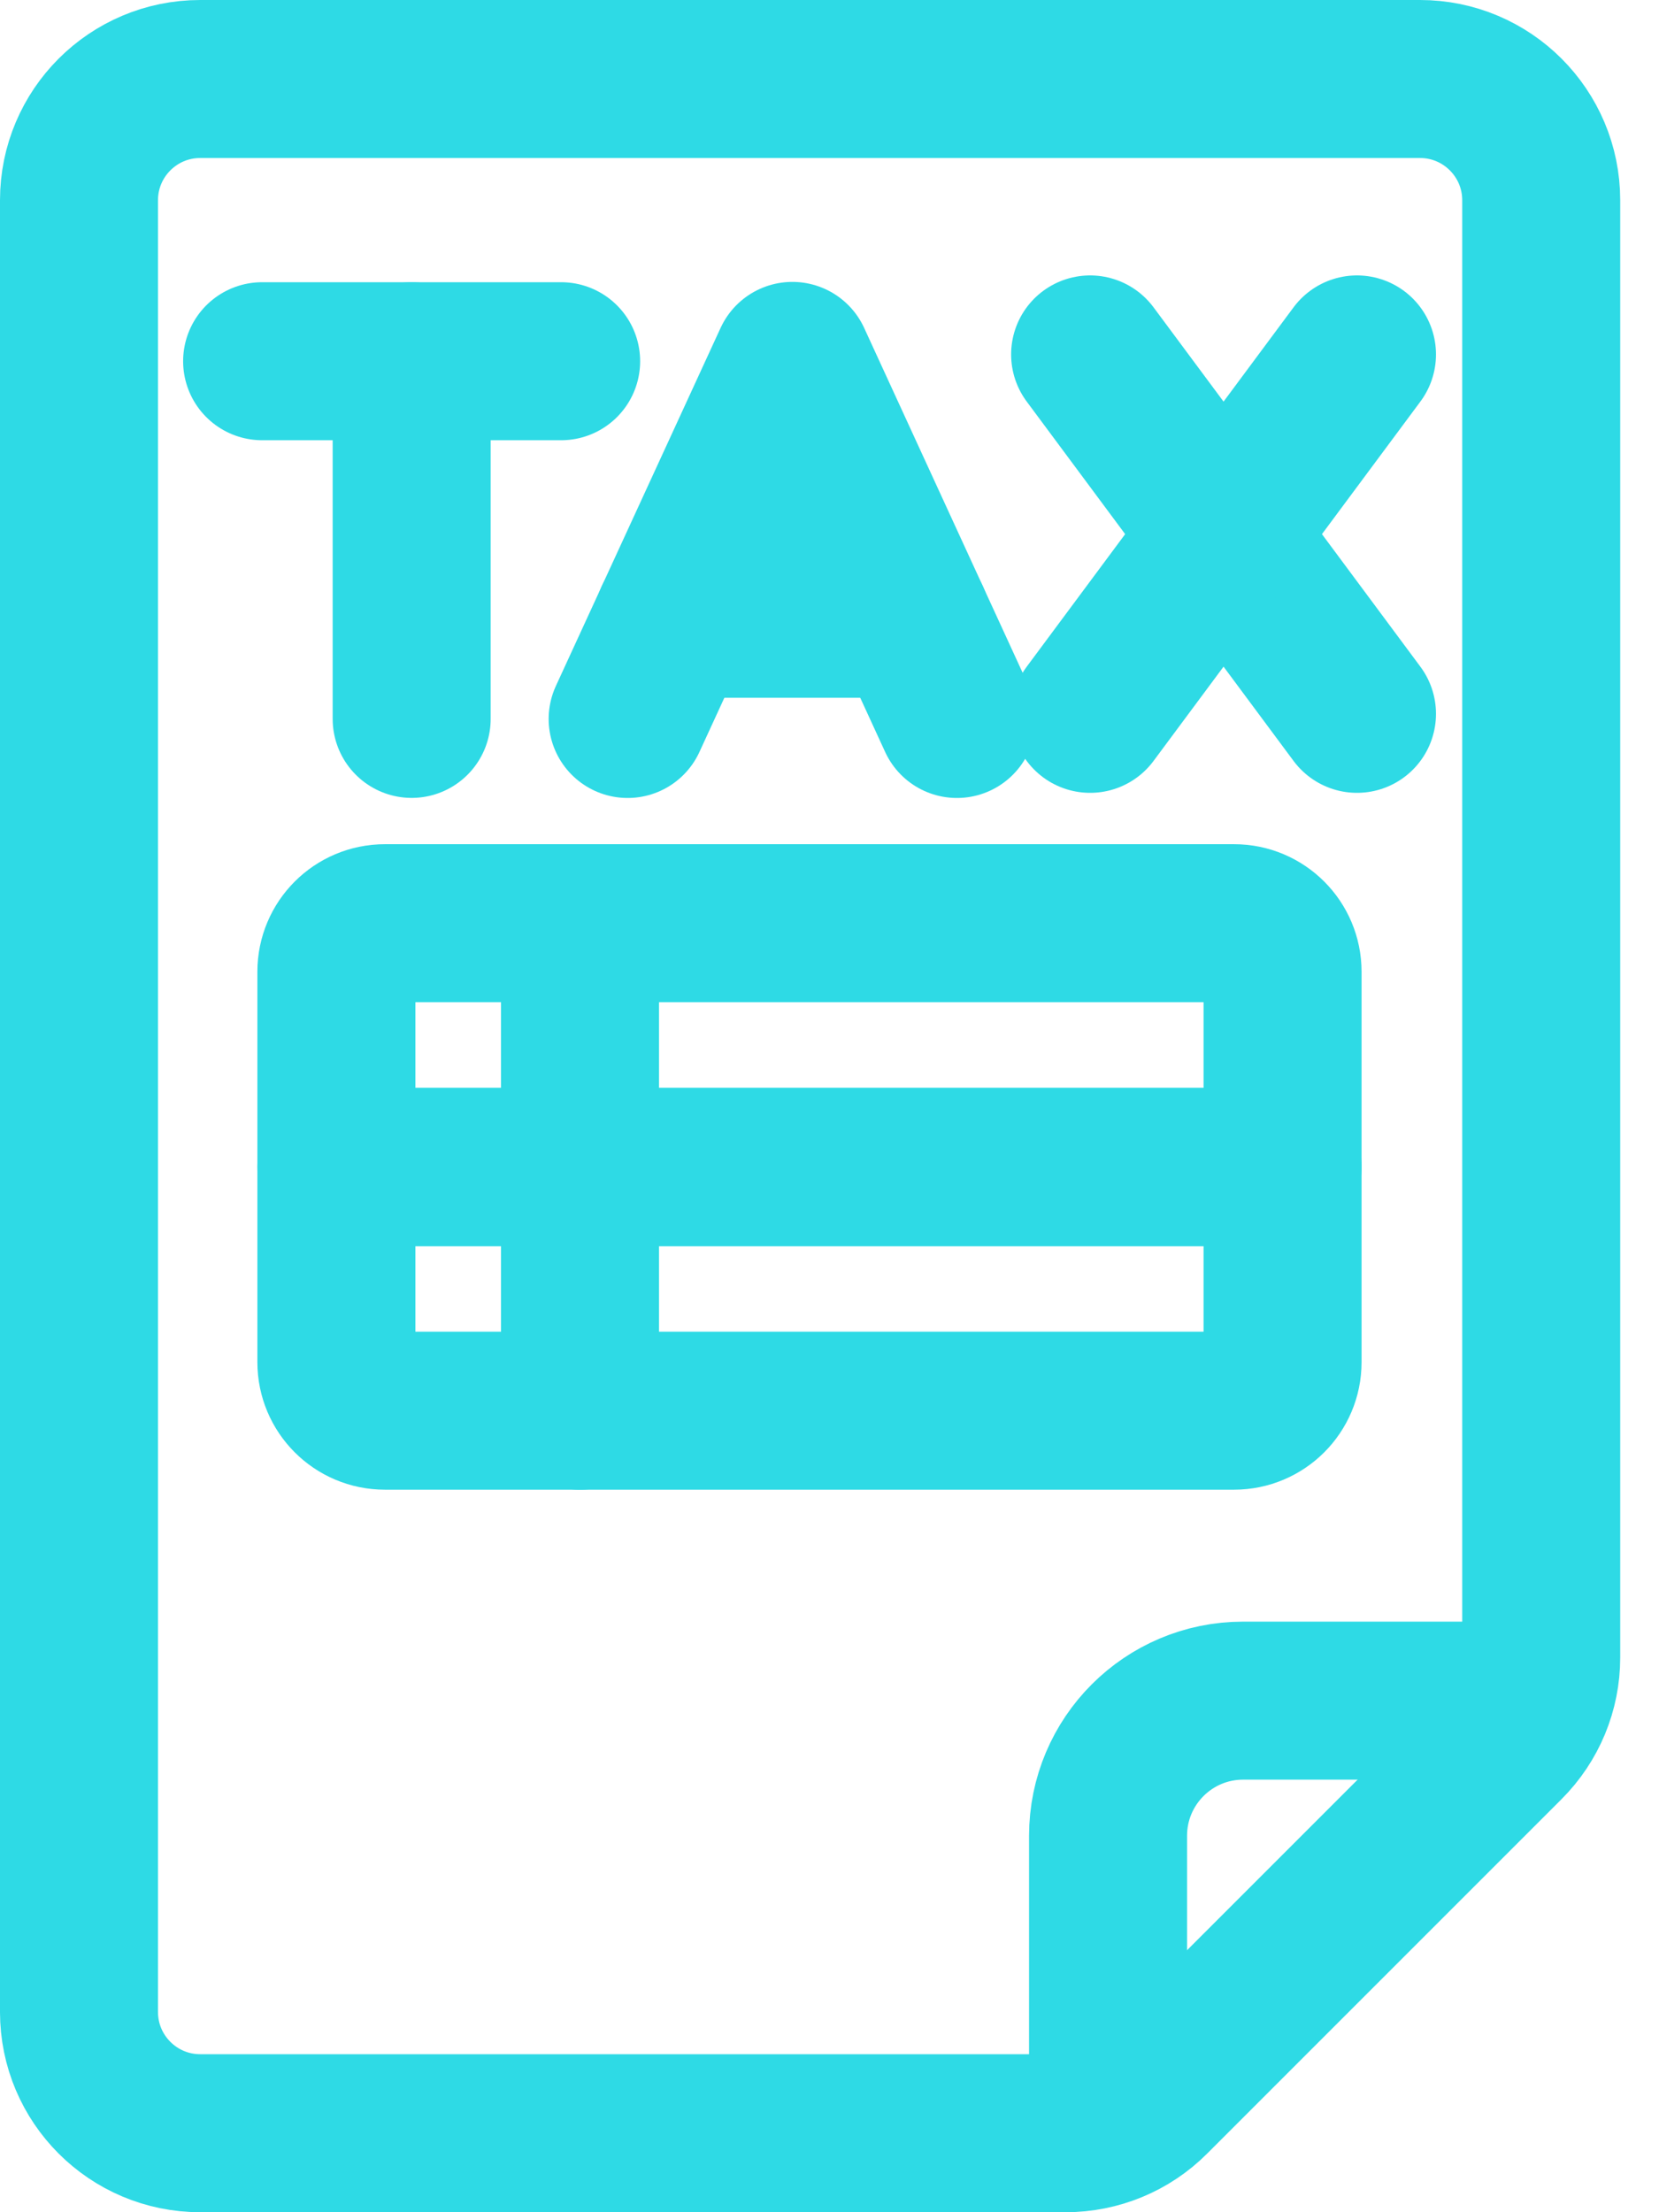
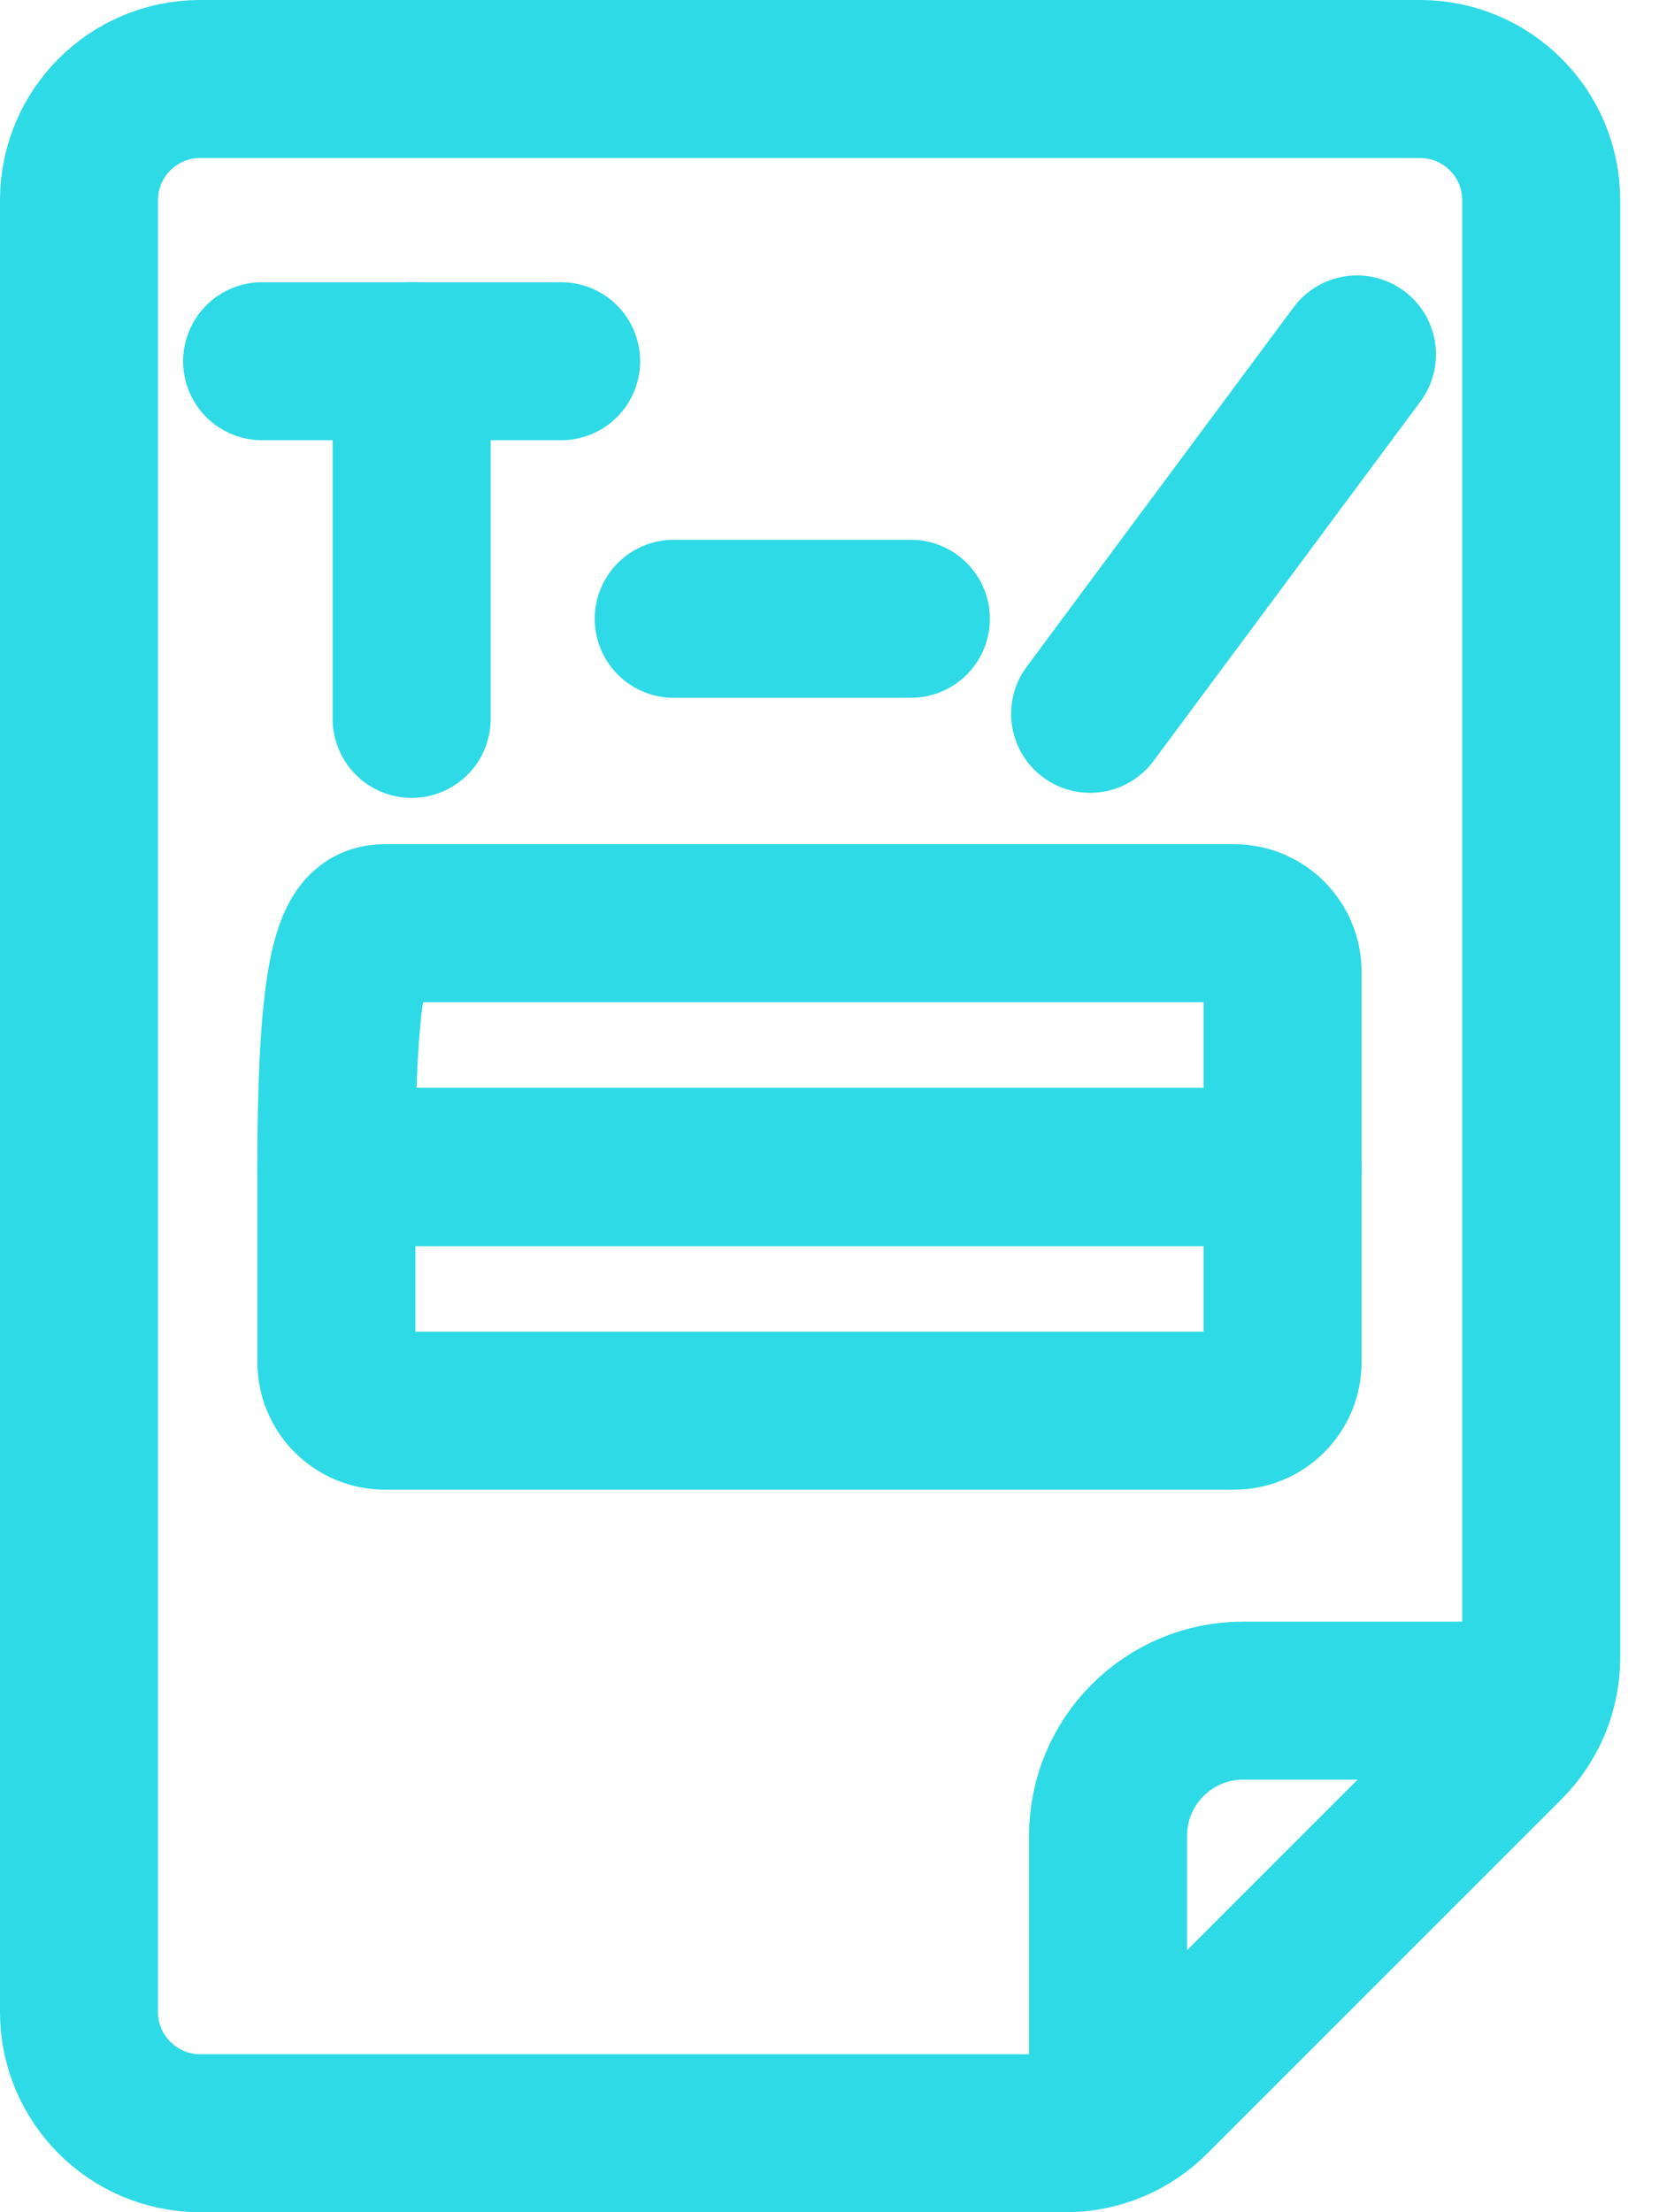
<svg xmlns="http://www.w3.org/2000/svg" width="21" height="28" viewBox="0 0 21 28" fill="none">
  <path d="M1 25.466C1 26.313 1.687 27 2.534 27H13.489C13.896 27 14.287 26.839 14.574 26.55L19.059 22.065C19.348 21.776 19.509 21.387 19.509 20.98V2.534C19.509 1.687 18.822 1 17.975 1H2.534C1.687 1 1 1.687 1 2.534V25.467V25.466Z" stroke="#2EDAE5" stroke-width="2" stroke-linecap="round" stroke-linejoin="round" />
  <path d="M14.026 26.884V23.236C14.026 22.291 14.791 21.525 15.736 21.525H19.386" stroke="#2EDAE5" stroke-width="2" stroke-linecap="round" stroke-linejoin="round" />
-   <path d="M12.113 9.1L10.03 4.568L7.945 9.1" stroke="#2EDAE5" stroke-width="2" stroke-linecap="round" stroke-linejoin="round" />
  <path d="M8.528 7.832H11.53" stroke="#2EDAE5" stroke-width="2" stroke-linecap="round" stroke-linejoin="round" />
  <path d="M5.211 4.572V9.099" stroke="#2EDAE5" stroke-width="2" stroke-linecap="round" stroke-linejoin="round" />
  <path d="M3.318 4.572H7.103" stroke="#2EDAE5" stroke-width="2" stroke-linecap="round" stroke-linejoin="round" />
-   <path d="M13.799 4.486L17.177 9.035" stroke="#2EDAE5" stroke-width="2" stroke-linecap="round" stroke-linejoin="round" />
  <path d="M13.799 9.035L17.177 4.486" stroke="#2EDAE5" stroke-width="2" stroke-linecap="round" stroke-linejoin="round" />
-   <path d="M4.872 11.685H15.621C15.96 11.685 16.235 11.96 16.235 12.299V14.771H4.258V12.299C4.258 11.96 4.533 11.685 4.872 11.685Z" stroke="#2EDAE5" stroke-width="2" stroke-linecap="round" stroke-linejoin="round" />
+   <path d="M4.872 11.685H15.621C15.96 11.685 16.235 11.96 16.235 12.299V14.771H4.258C4.258 11.96 4.533 11.685 4.872 11.685Z" stroke="#2EDAE5" stroke-width="2" stroke-linecap="round" stroke-linejoin="round" />
  <path d="M4.258 14.77H16.235V17.241C16.235 17.58 15.96 17.855 15.621 17.855H4.872C4.533 17.855 4.258 17.58 4.258 17.241V14.77Z" stroke="#2EDAE5" stroke-width="2" stroke-linecap="round" stroke-linejoin="round" />
-   <path d="M7.342 11.685V14.771V17.856" stroke="#2EDAE5" stroke-width="2" stroke-linecap="round" stroke-linejoin="round" />
</svg>